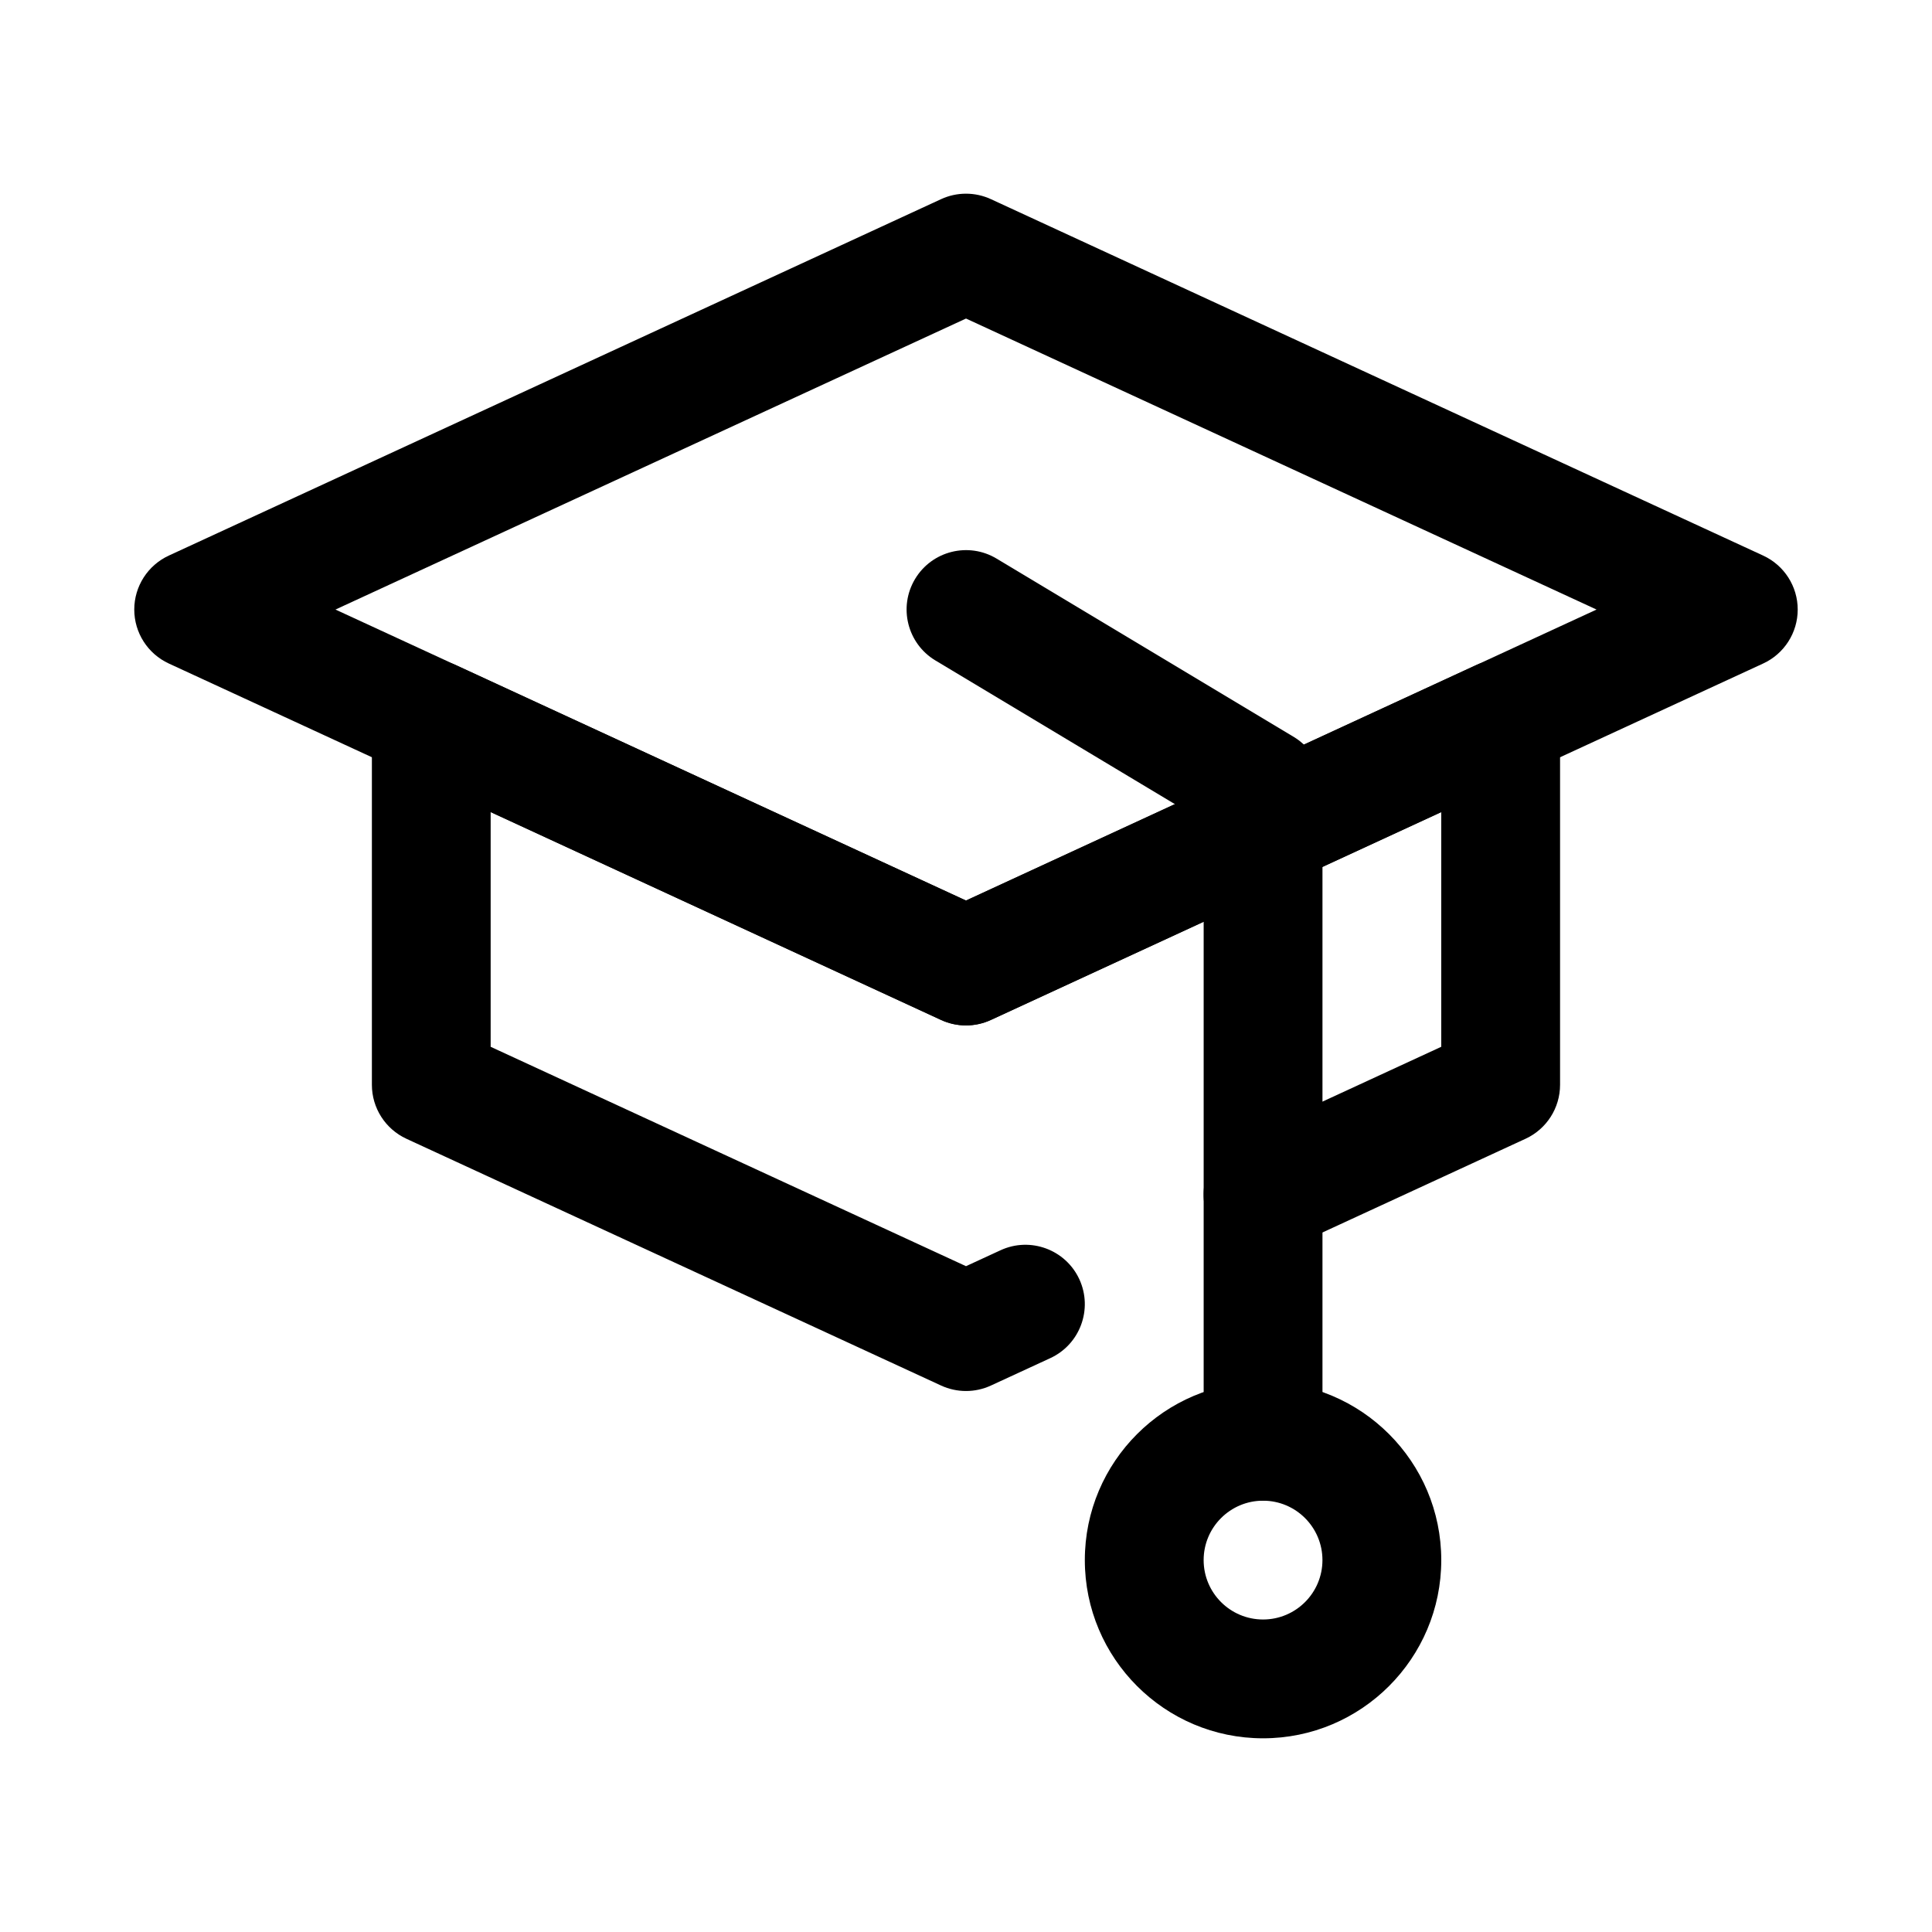
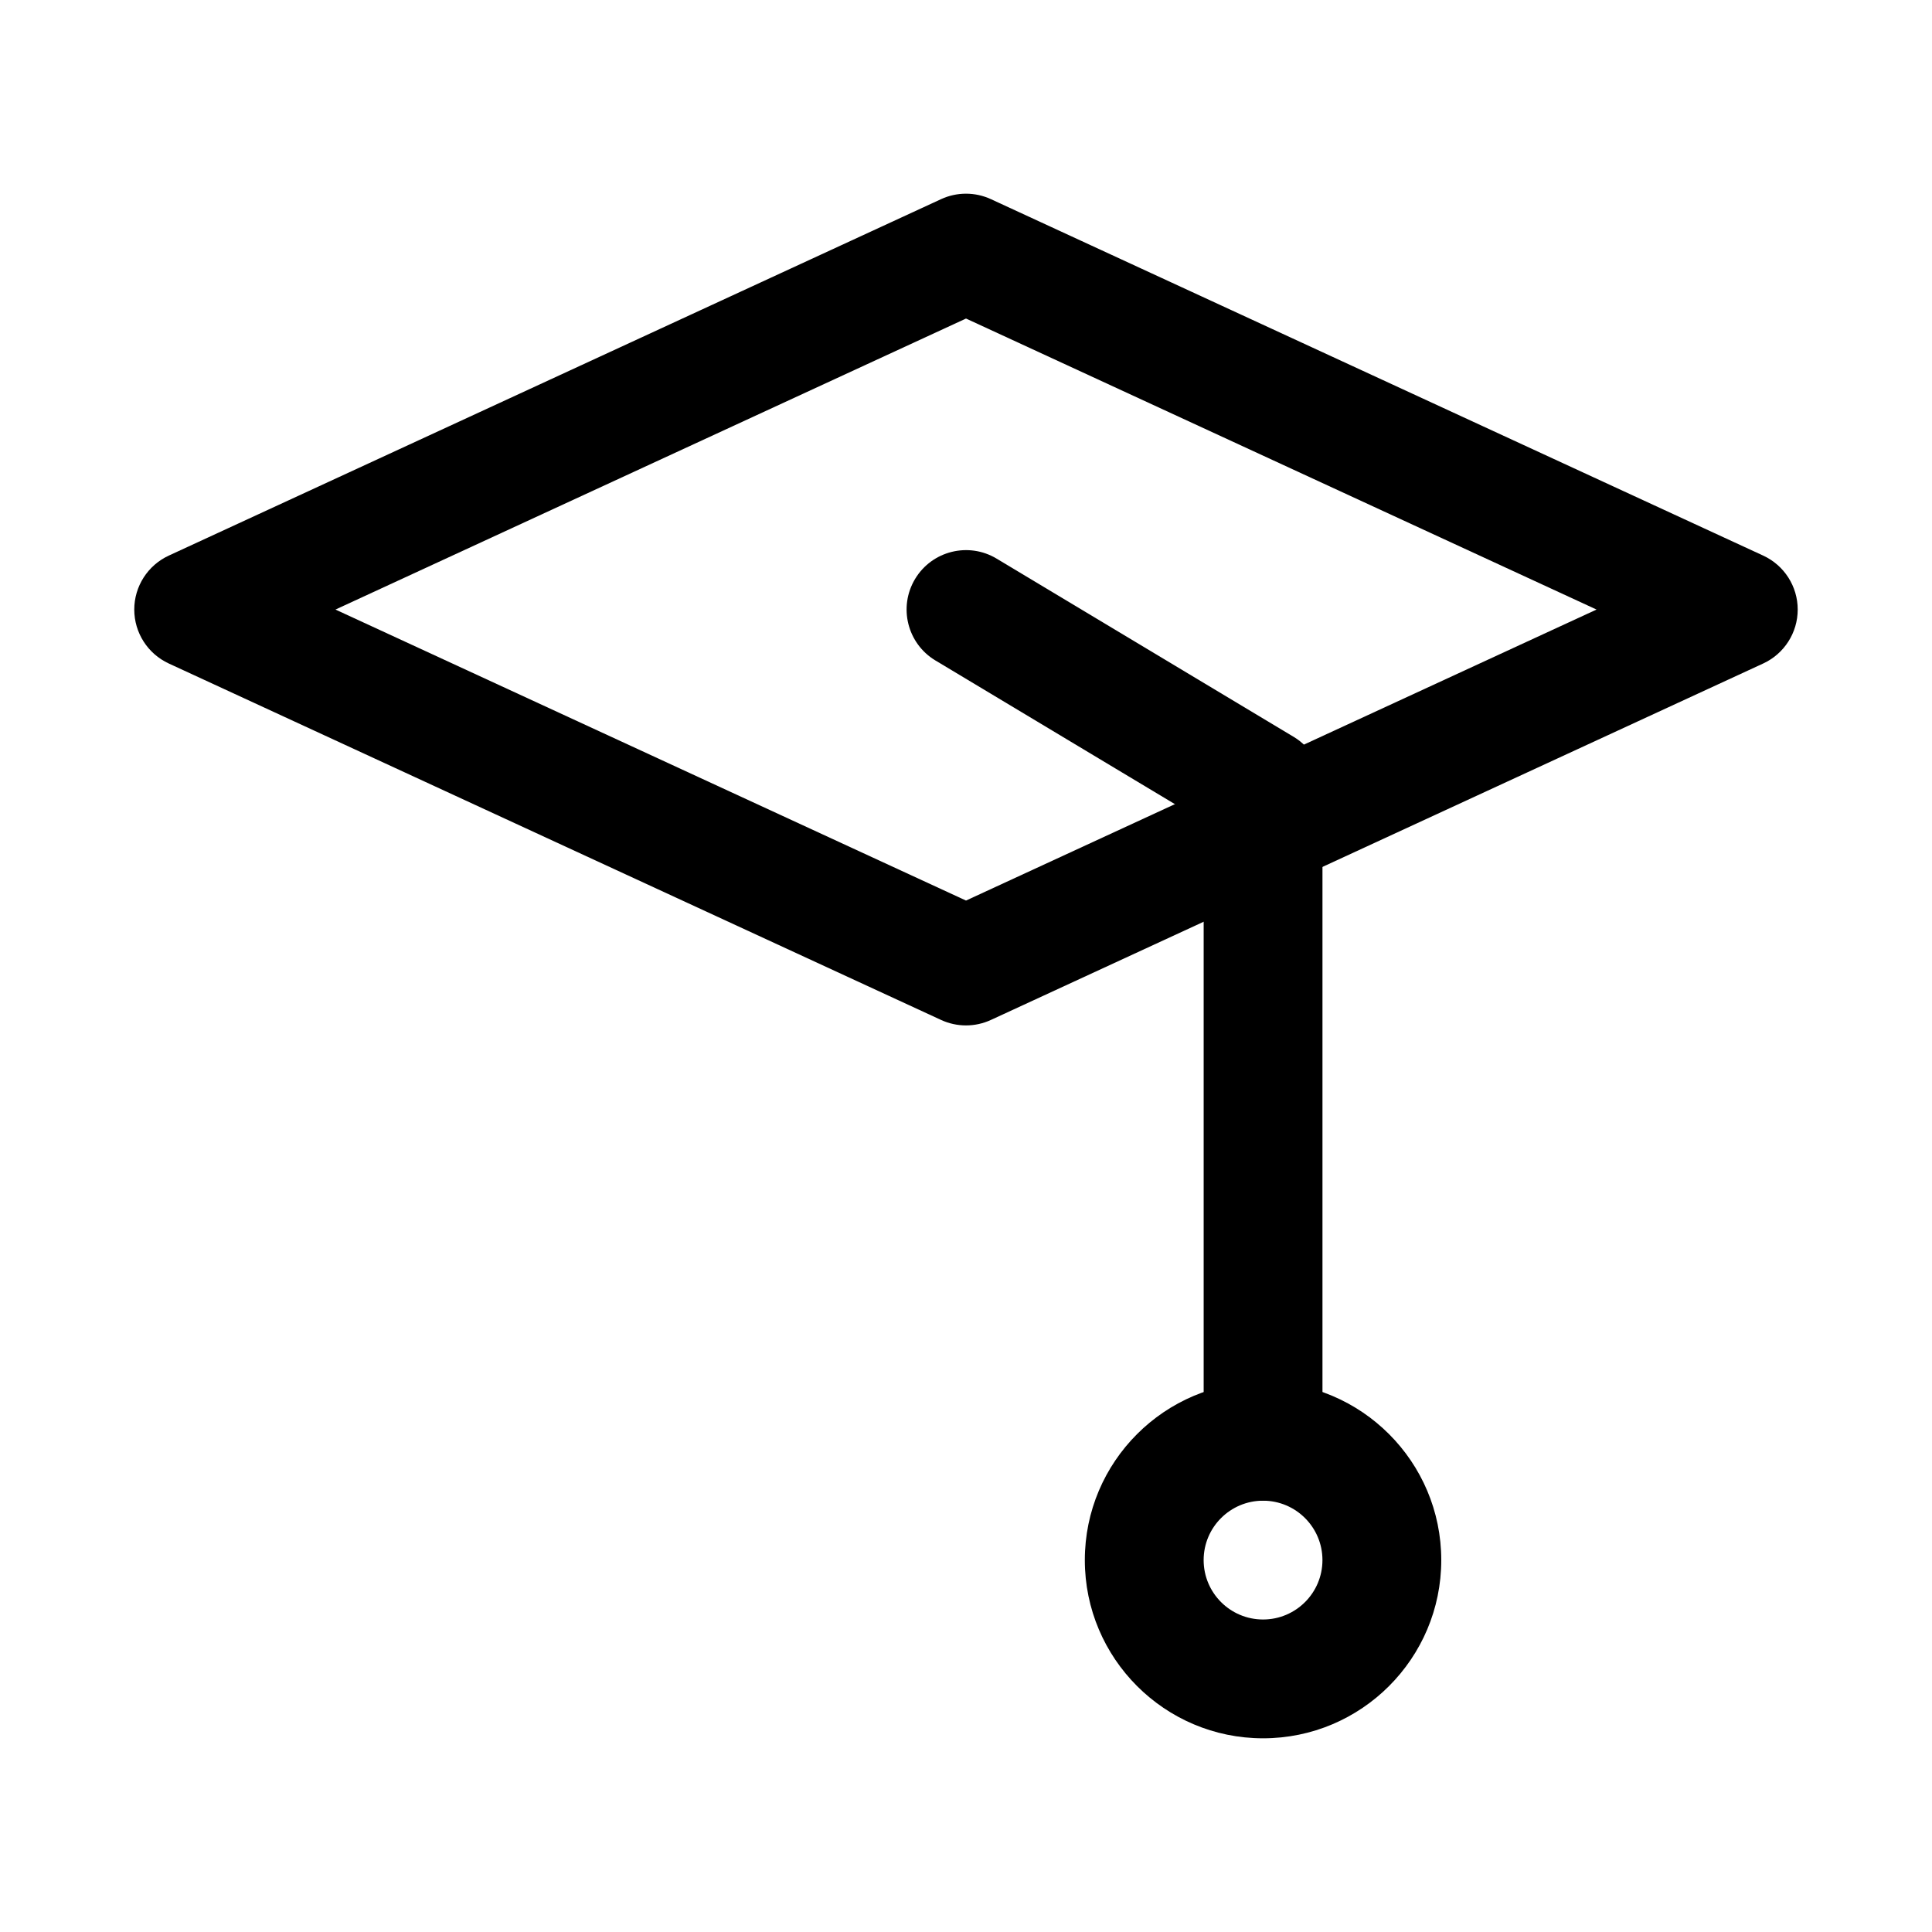
<svg xmlns="http://www.w3.org/2000/svg" fill="#000000" width="800px" height="800px" version="1.1" viewBox="144 144 512 512">
  <g fill-rule="evenodd">
    <path d="m188.73 291.24c-5.574 2.574-9.148 8.156-9.148 14.297s3.574 11.723 9.148 14.297l204.67 94.465c4.188 1.93 9.004 1.93 13.195 0l204.67-94.465c5.574-2.574 9.148-8.156 9.148-14.297s-3.574-11.723-9.148-14.297l-204.67-94.465c-4.188-1.93-9.004-1.93-13.195 0zm44.172 14.297 167.1 77.121 167.1-77.121-167.1-77.121z" />
-     <path d="m400 479.55 9.148-4.219c7.887-3.644 17.246-0.195 20.891 7.691 3.637 7.894 0.188 17.254-7.699 20.898l-15.742 7.266c-4.188 1.93-9.004 1.93-13.195 0l-141.7-65.402c-5.574-2.574-9.148-8.156-9.148-14.297v-96.891c0-5.367 2.738-10.367 7.258-13.258 4.527-2.898 10.211-3.281 15.082-1.039l135.1 62.355 135.1-62.355c4.871-2.242 10.555-1.859 15.082 1.039 4.519 2.891 7.258 7.887 7.258 13.258v96.891c0 6.141-3.574 11.723-9.148 14.297l-62.977 29.062c-7.887 3.644-17.246 0.195-20.891-7.699-3.637-7.887-0.188-17.246 7.699-20.891l53.828-24.844v-62.203l-119.36 55.09c-4.188 1.93-9.004 1.93-13.195 0l-119.36-55.09v62.203z" />
    <path d="m462.98 361.68-71.078-42.645c-7.453-4.473-9.871-14.145-5.398-21.602 4.473-7.453 14.145-9.871 21.602-5.398l78.719 47.23c4.738 2.844 7.644 7.965 7.644 13.5v173.18c0 8.691-7.055 15.742-15.742 15.742-8.691 0-15.742-7.055-15.742-15.742v-164.27z" />
    <path d="m478.72 510.21c-26.062 0-47.23 21.168-47.23 47.23s21.168 47.23 47.23 47.23 47.23-21.168 47.23-47.23-21.168-47.23-47.23-47.23zm0 31.488c8.691 0 15.742 7.055 15.742 15.742 0 8.691-7.055 15.742-15.742 15.742-8.691 0-15.742-7.055-15.742-15.742 0-8.691 7.055-15.742 15.742-15.742z" />
  </g>
</svg>